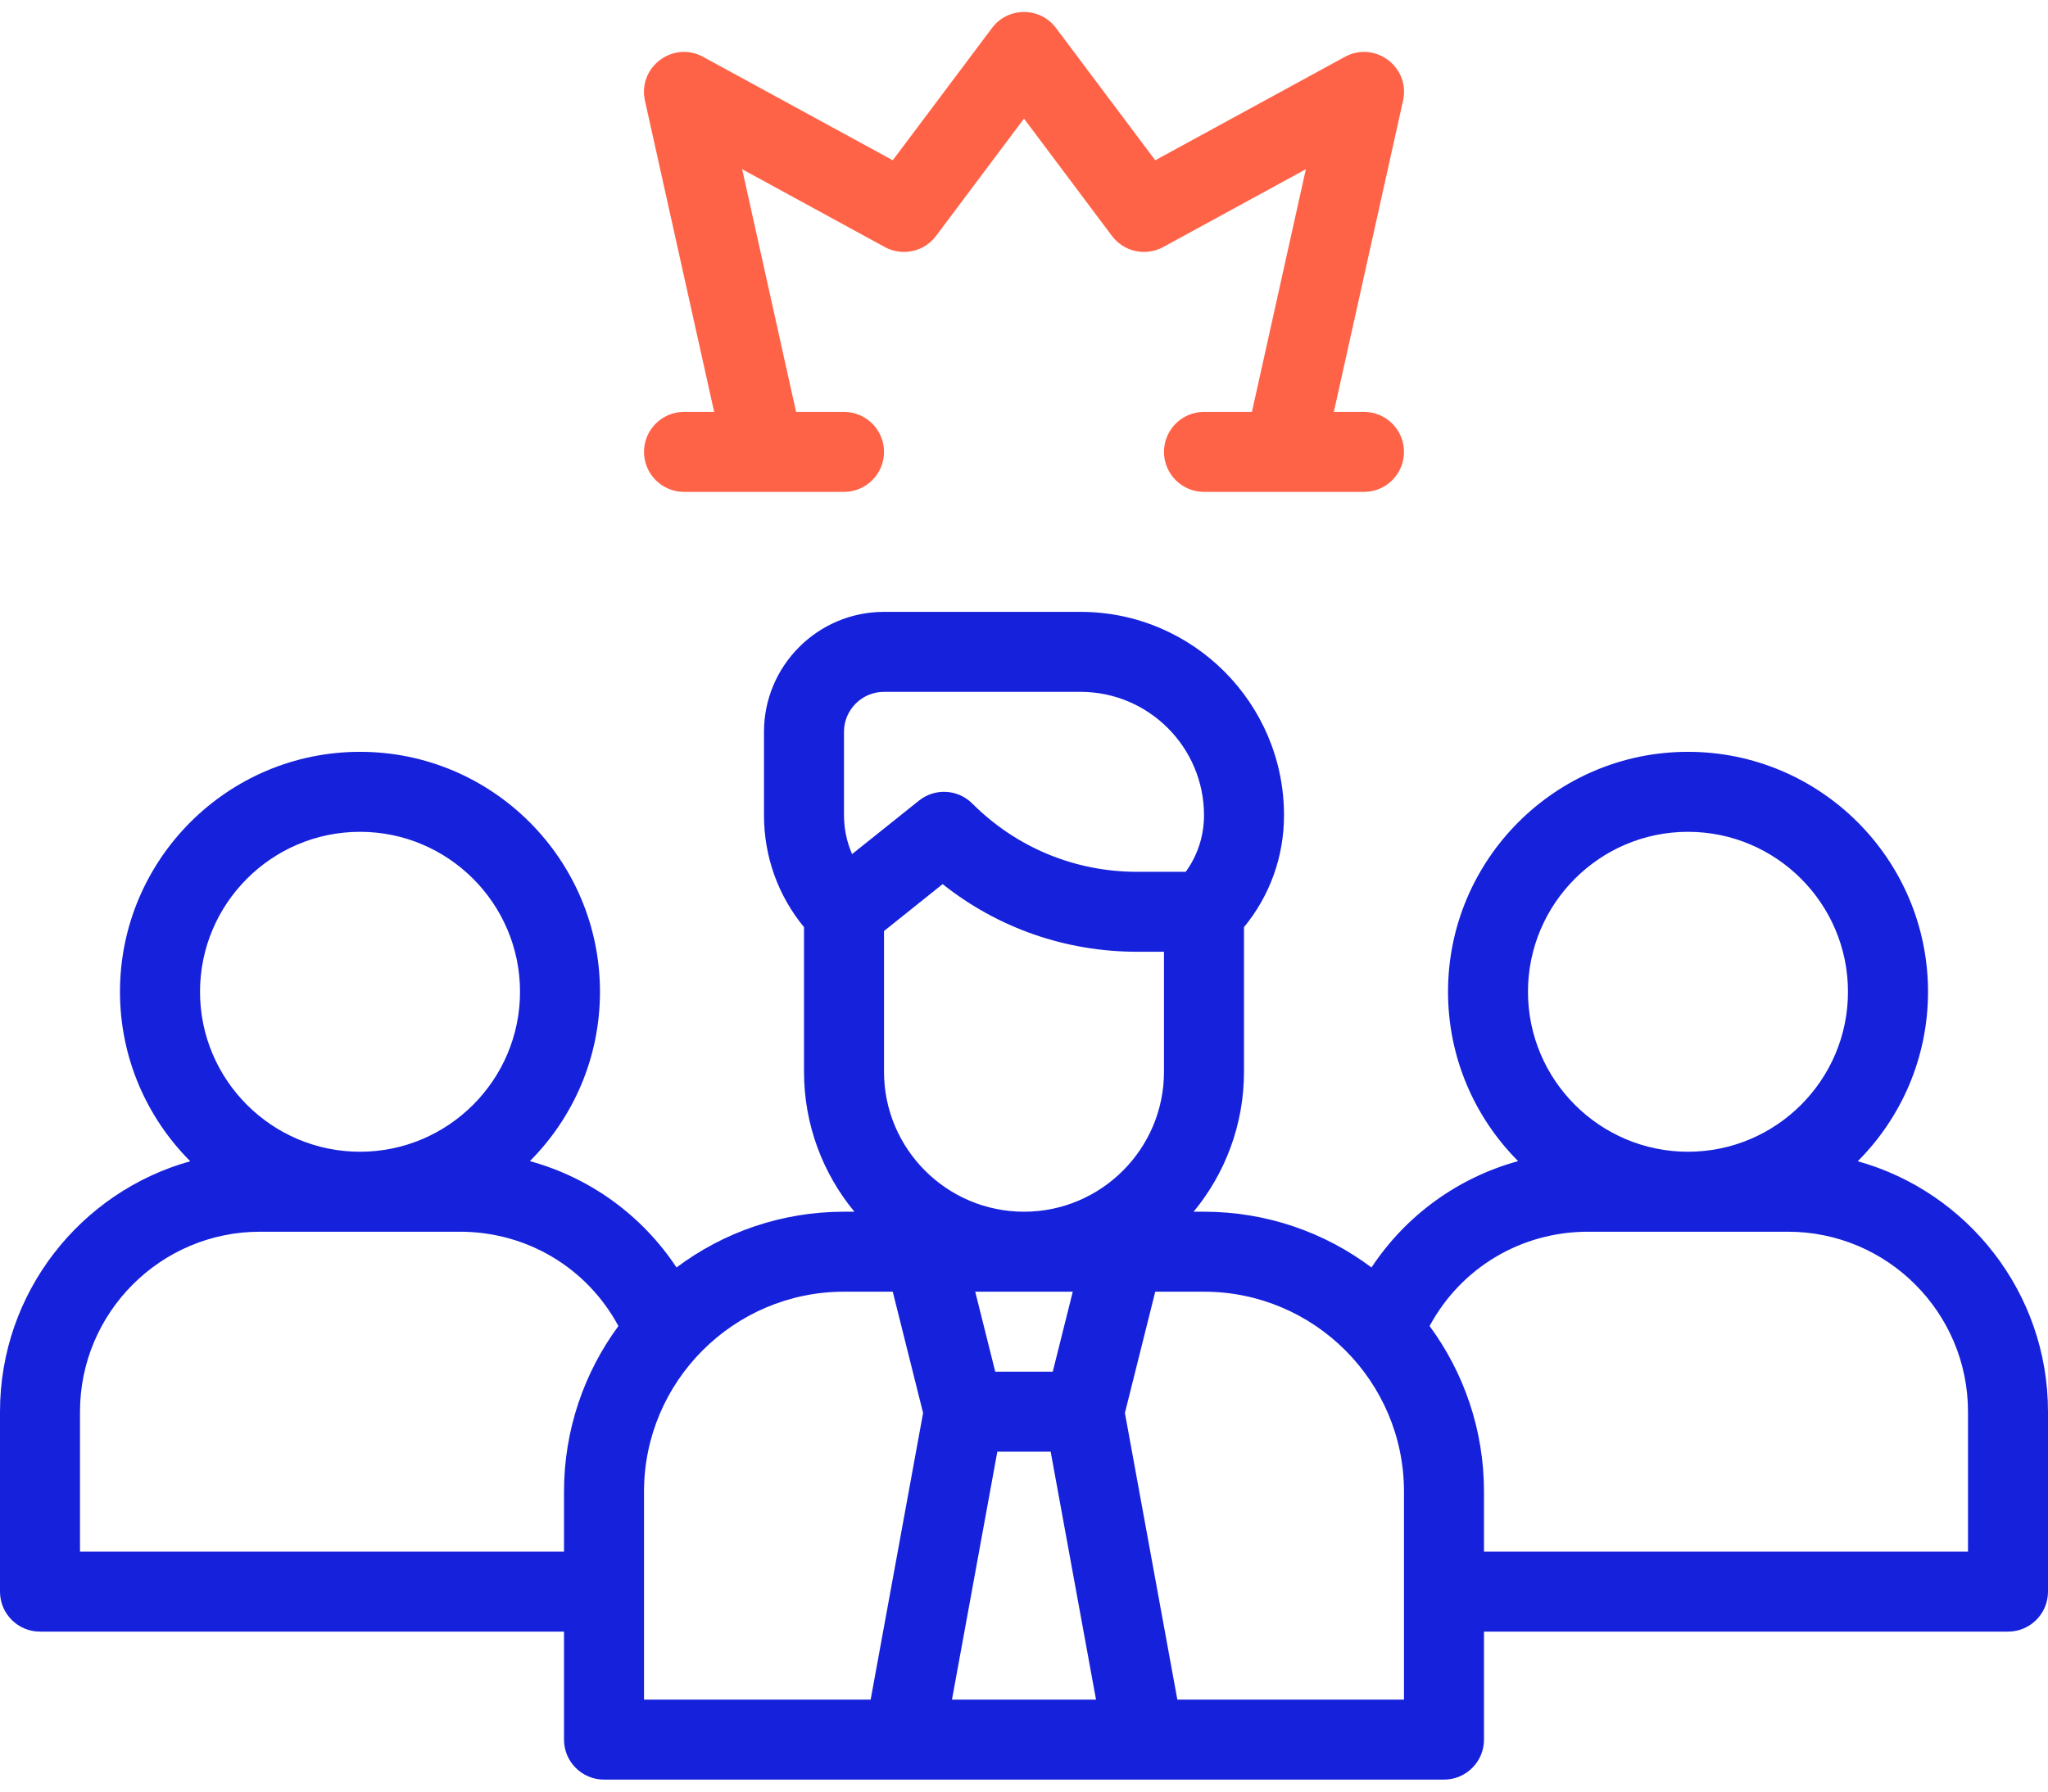
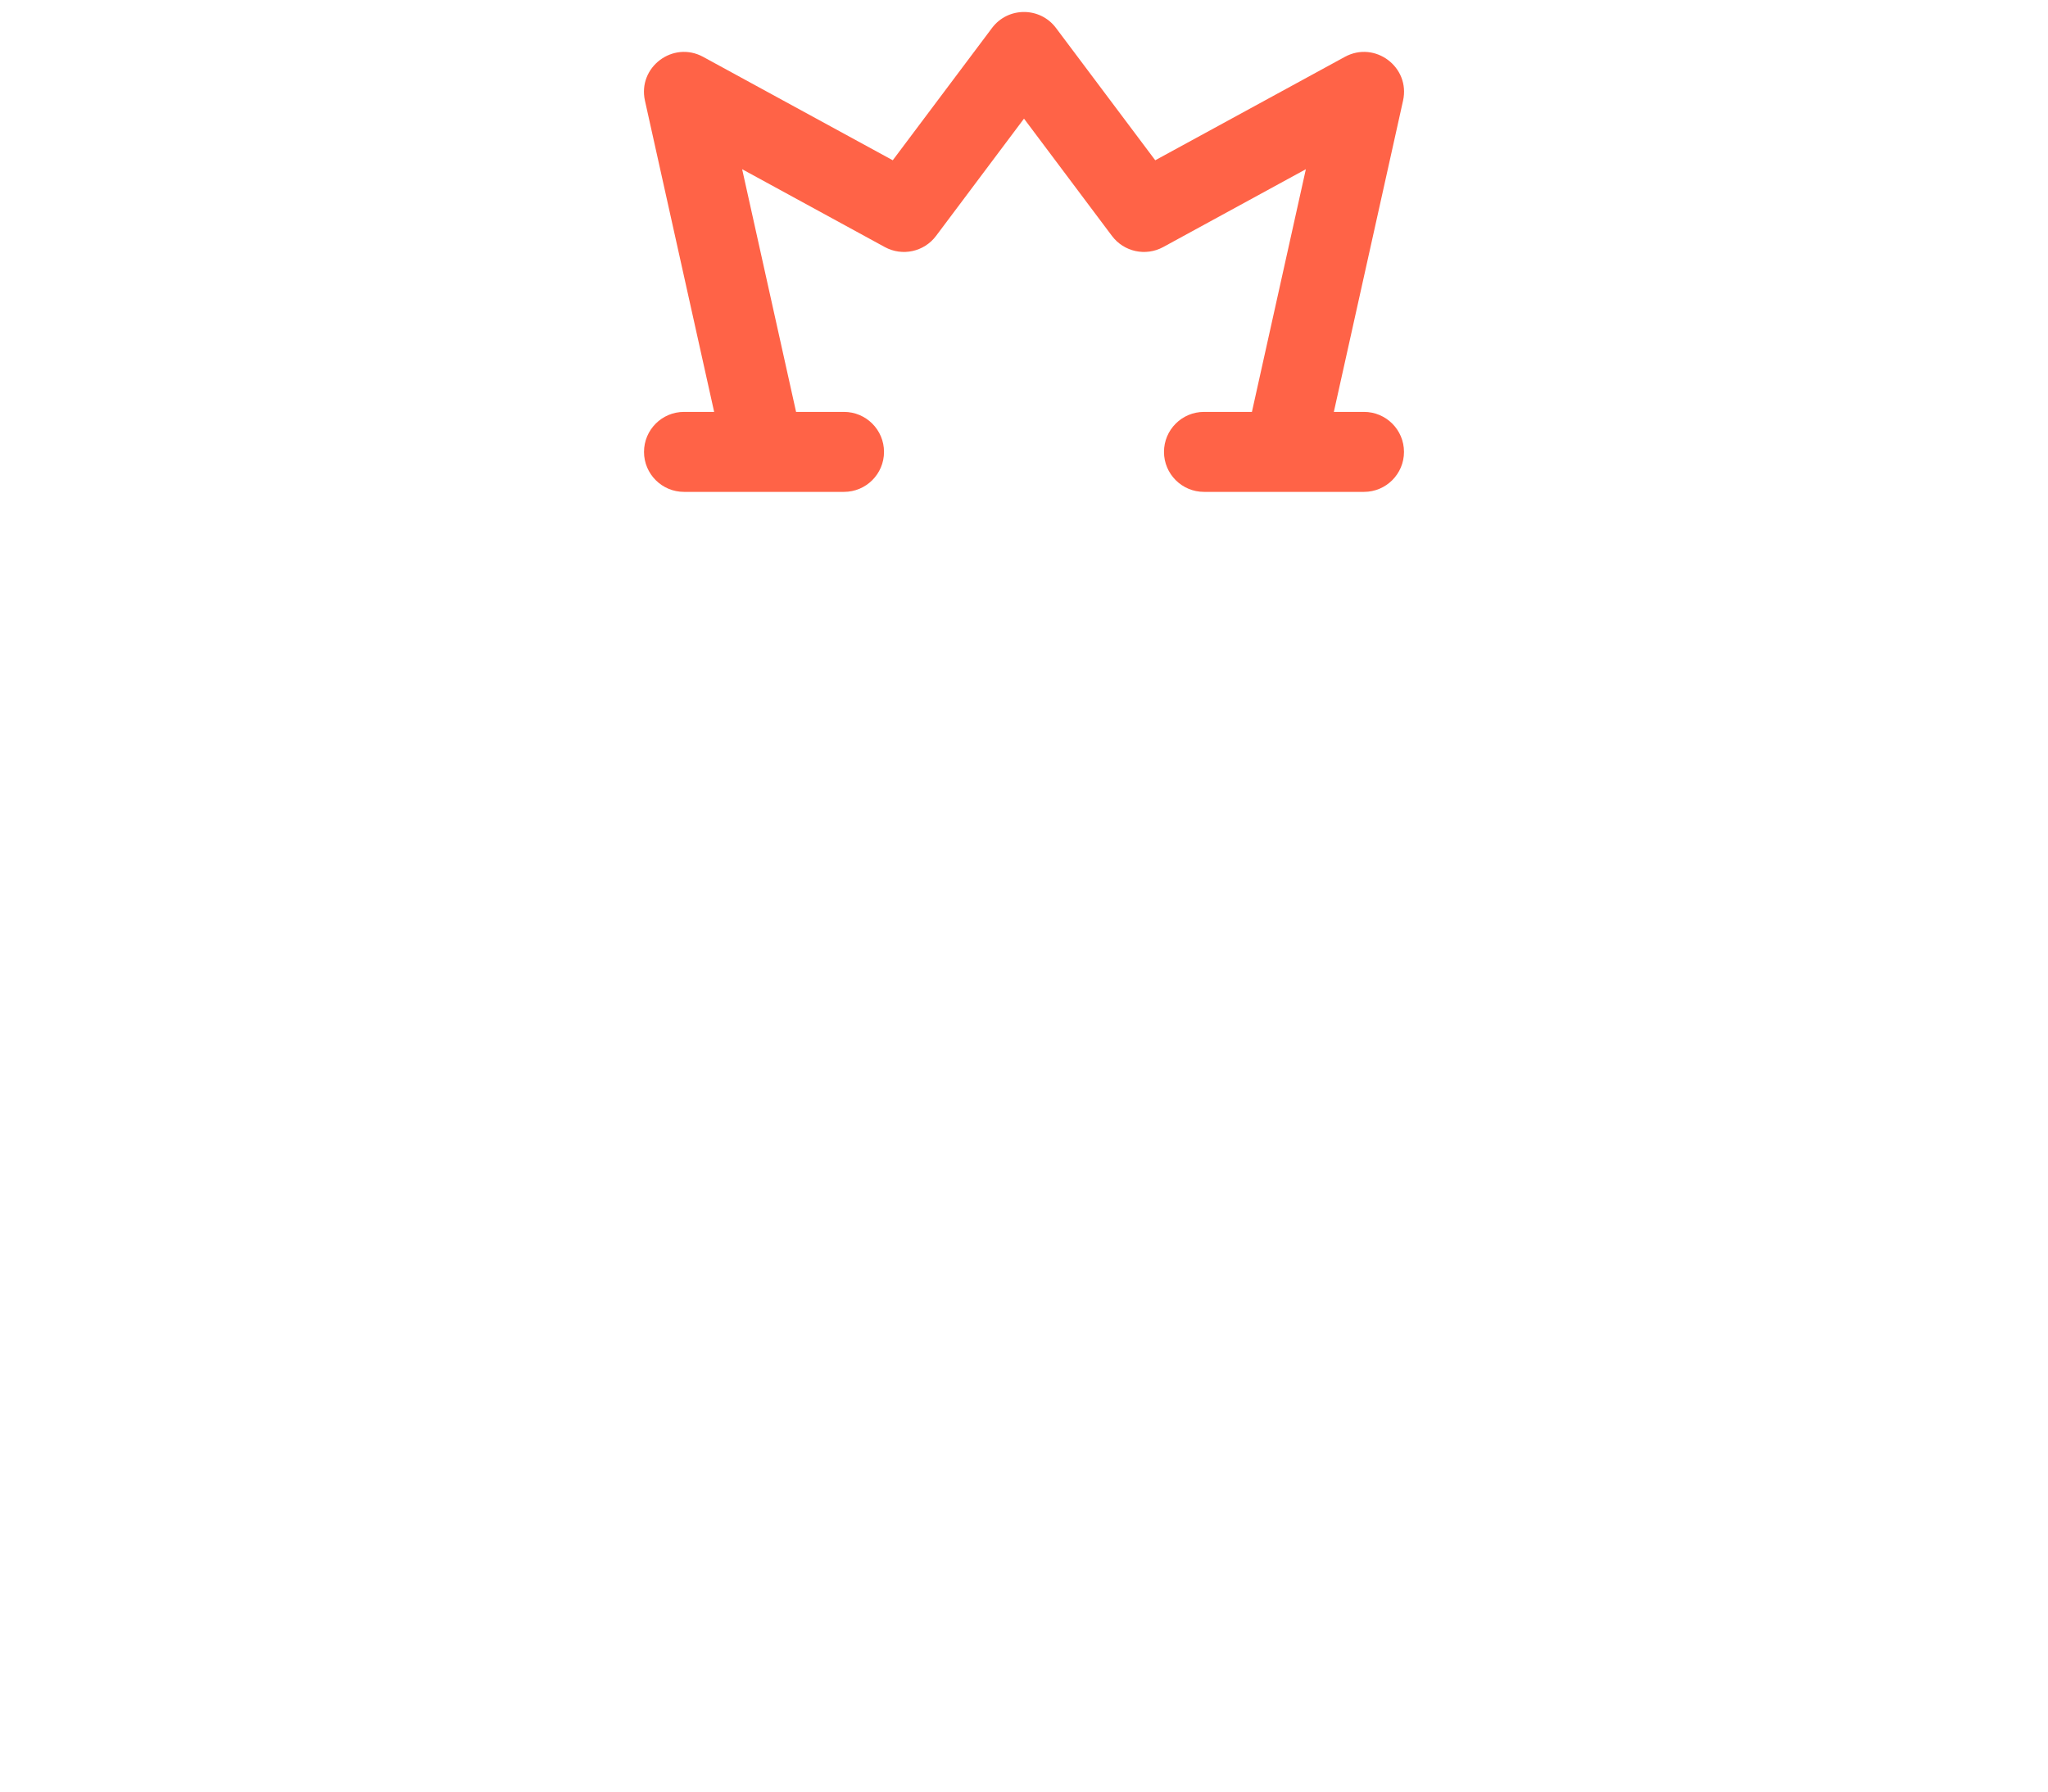
<svg xmlns="http://www.w3.org/2000/svg" width="48" height="42" viewBox="0 0 48 42" fill="none">
-   <path d="M43.541 27.223C44.558 26.204 45.188 24.799 45.188 23.25C45.188 20.148 42.664 17.625 39.562 17.625C36.461 17.625 33.938 20.148 33.938 23.25C33.938 24.798 34.566 26.202 35.581 27.22C34.173 27.607 32.955 28.488 32.144 29.713C31.049 28.892 29.689 28.406 28.219 28.406H27.975C28.712 27.514 29.156 26.37 29.156 25.125V21.735C29.764 20.997 30.094 20.08 30.094 19.112C30.094 16.483 27.955 14.344 25.326 14.344H20.719C19.168 14.344 17.906 15.605 17.906 17.156V19.112C17.906 20.08 18.236 20.997 18.844 21.735V25.125C18.844 26.37 19.288 27.514 20.025 28.406H19.781C18.311 28.406 16.951 28.892 15.856 29.713C15.045 28.488 13.827 27.607 12.419 27.22C13.434 26.202 14.062 24.798 14.062 23.25C14.062 20.148 11.539 17.625 8.438 17.625C5.336 17.625 2.812 20.148 2.812 23.25C2.812 24.799 3.442 26.204 4.459 27.223C1.89 27.939 0 30.3 0 33.094V37.312C0 37.83 0.42 38.25 0.938 38.25H13.219V40.781C13.219 41.299 13.639 41.719 14.156 41.719H33.844C34.361 41.719 34.781 41.299 34.781 40.781V38.25H47.062C47.58 38.25 48 37.83 48 37.312V33.094C48 30.3 46.11 27.939 43.541 27.223ZM39.562 19.5C41.63 19.5 43.312 21.182 43.312 23.25C43.312 25.318 41.63 27 39.562 27C37.495 27 35.812 25.318 35.812 23.25C35.812 21.182 37.495 19.5 39.562 19.5ZM19.971 20.022C19.847 19.739 19.781 19.43 19.781 19.112V17.156C19.781 16.639 20.202 16.219 20.719 16.219H25.326C26.921 16.219 28.219 17.517 28.219 19.112C28.219 19.595 28.069 20.054 27.79 20.438H26.652C25.192 20.438 23.82 19.869 22.788 18.837C22.45 18.499 21.912 18.47 21.539 18.768L19.971 20.022ZM8.438 19.5C10.505 19.5 12.188 21.182 12.188 23.25C12.188 25.318 10.505 27 8.438 27C6.37 27 4.688 25.318 4.688 23.25C4.688 21.182 6.37 19.5 8.438 19.5ZM13.219 34.969V36.375H1.875V33.094C1.875 30.767 3.768 28.875 6.094 28.875H10.781C12.357 28.875 13.763 29.728 14.494 31.086C13.693 32.174 13.219 33.517 13.219 34.969ZM20.406 39.844H15.094V34.969C15.094 32.384 17.197 30.281 19.781 30.281H20.924L21.635 33.124L20.406 39.844ZM22.312 39.844L23.375 34.031H24.625L25.688 39.844H22.312ZM22.857 30.281H25.143L24.674 32.156H23.326L22.857 30.281ZM24 28.406C22.191 28.406 20.719 26.934 20.719 25.125V21.826L22.093 20.726C23.385 21.754 24.976 22.312 26.652 22.312H27.281V25.125C27.281 26.934 25.809 28.406 24 28.406ZM32.906 39.844H27.594L26.365 33.124L27.076 30.281H28.219C30.803 30.281 32.906 32.384 32.906 34.969V39.844ZM46.125 36.375H34.781V34.969C34.781 33.517 34.307 32.174 33.506 31.086C34.237 29.728 35.643 28.875 37.219 28.875H41.906C44.233 28.875 46.125 30.767 46.125 33.094V36.375Z" fill="#1621DB" />
  <path d="M16.738 9.656H16.031C15.514 9.656 15.094 10.076 15.094 10.594C15.094 11.111 15.514 11.531 16.031 11.531H19.781C20.299 11.531 20.719 11.111 20.719 10.594C20.719 10.076 20.299 9.656 19.781 9.656H18.658L17.394 3.967L20.738 5.792C21.147 6.015 21.658 5.904 21.938 5.531L24 2.781L26.062 5.531C26.342 5.904 26.852 6.015 27.262 5.792L30.606 3.967L29.342 9.656H28.219C27.701 9.656 27.281 10.076 27.281 10.594C27.281 11.111 27.701 11.531 28.219 11.531H31.969C32.486 11.531 32.906 11.111 32.906 10.594C32.906 10.076 32.486 9.656 31.969 9.656H31.262L32.884 2.36C33.059 1.574 32.227 0.948 31.52 1.333L27.076 3.757L24.75 0.656C24.375 0.156 23.625 0.156 23.25 0.656L20.924 3.757L16.48 1.333C15.773 0.948 14.941 1.574 15.116 2.36L16.738 9.656Z" fill="#FF6347" />
</svg>